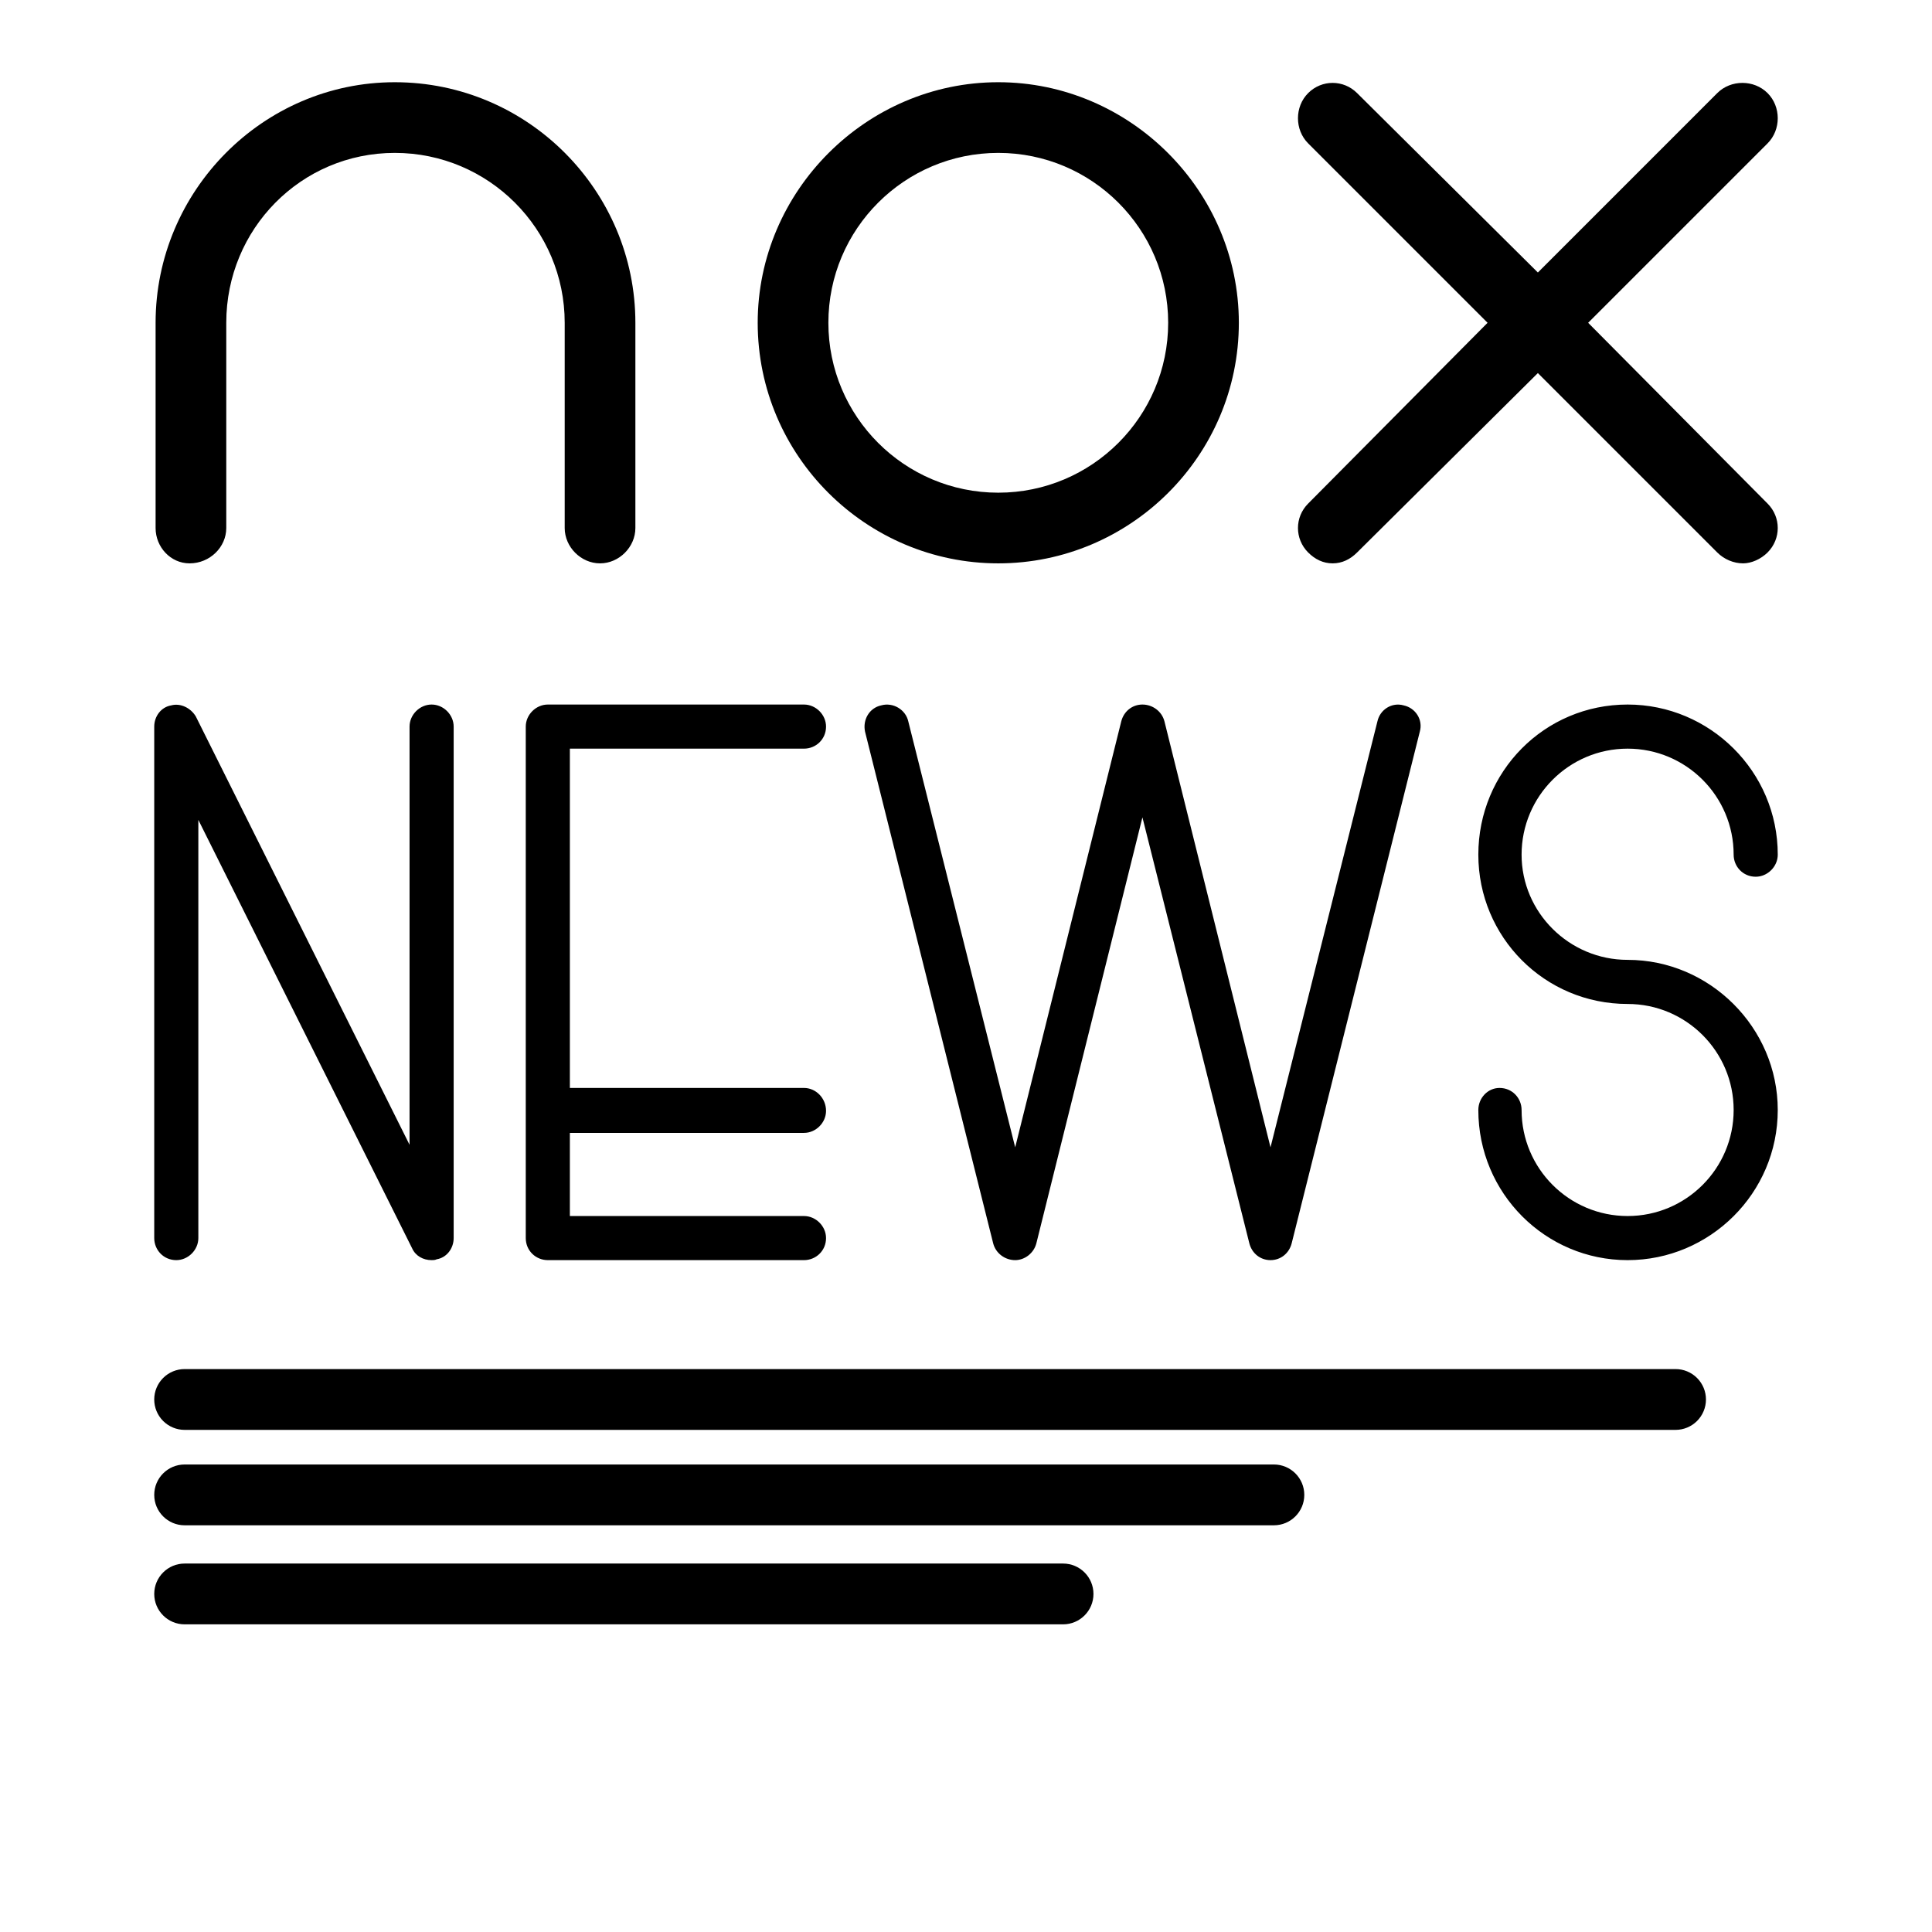
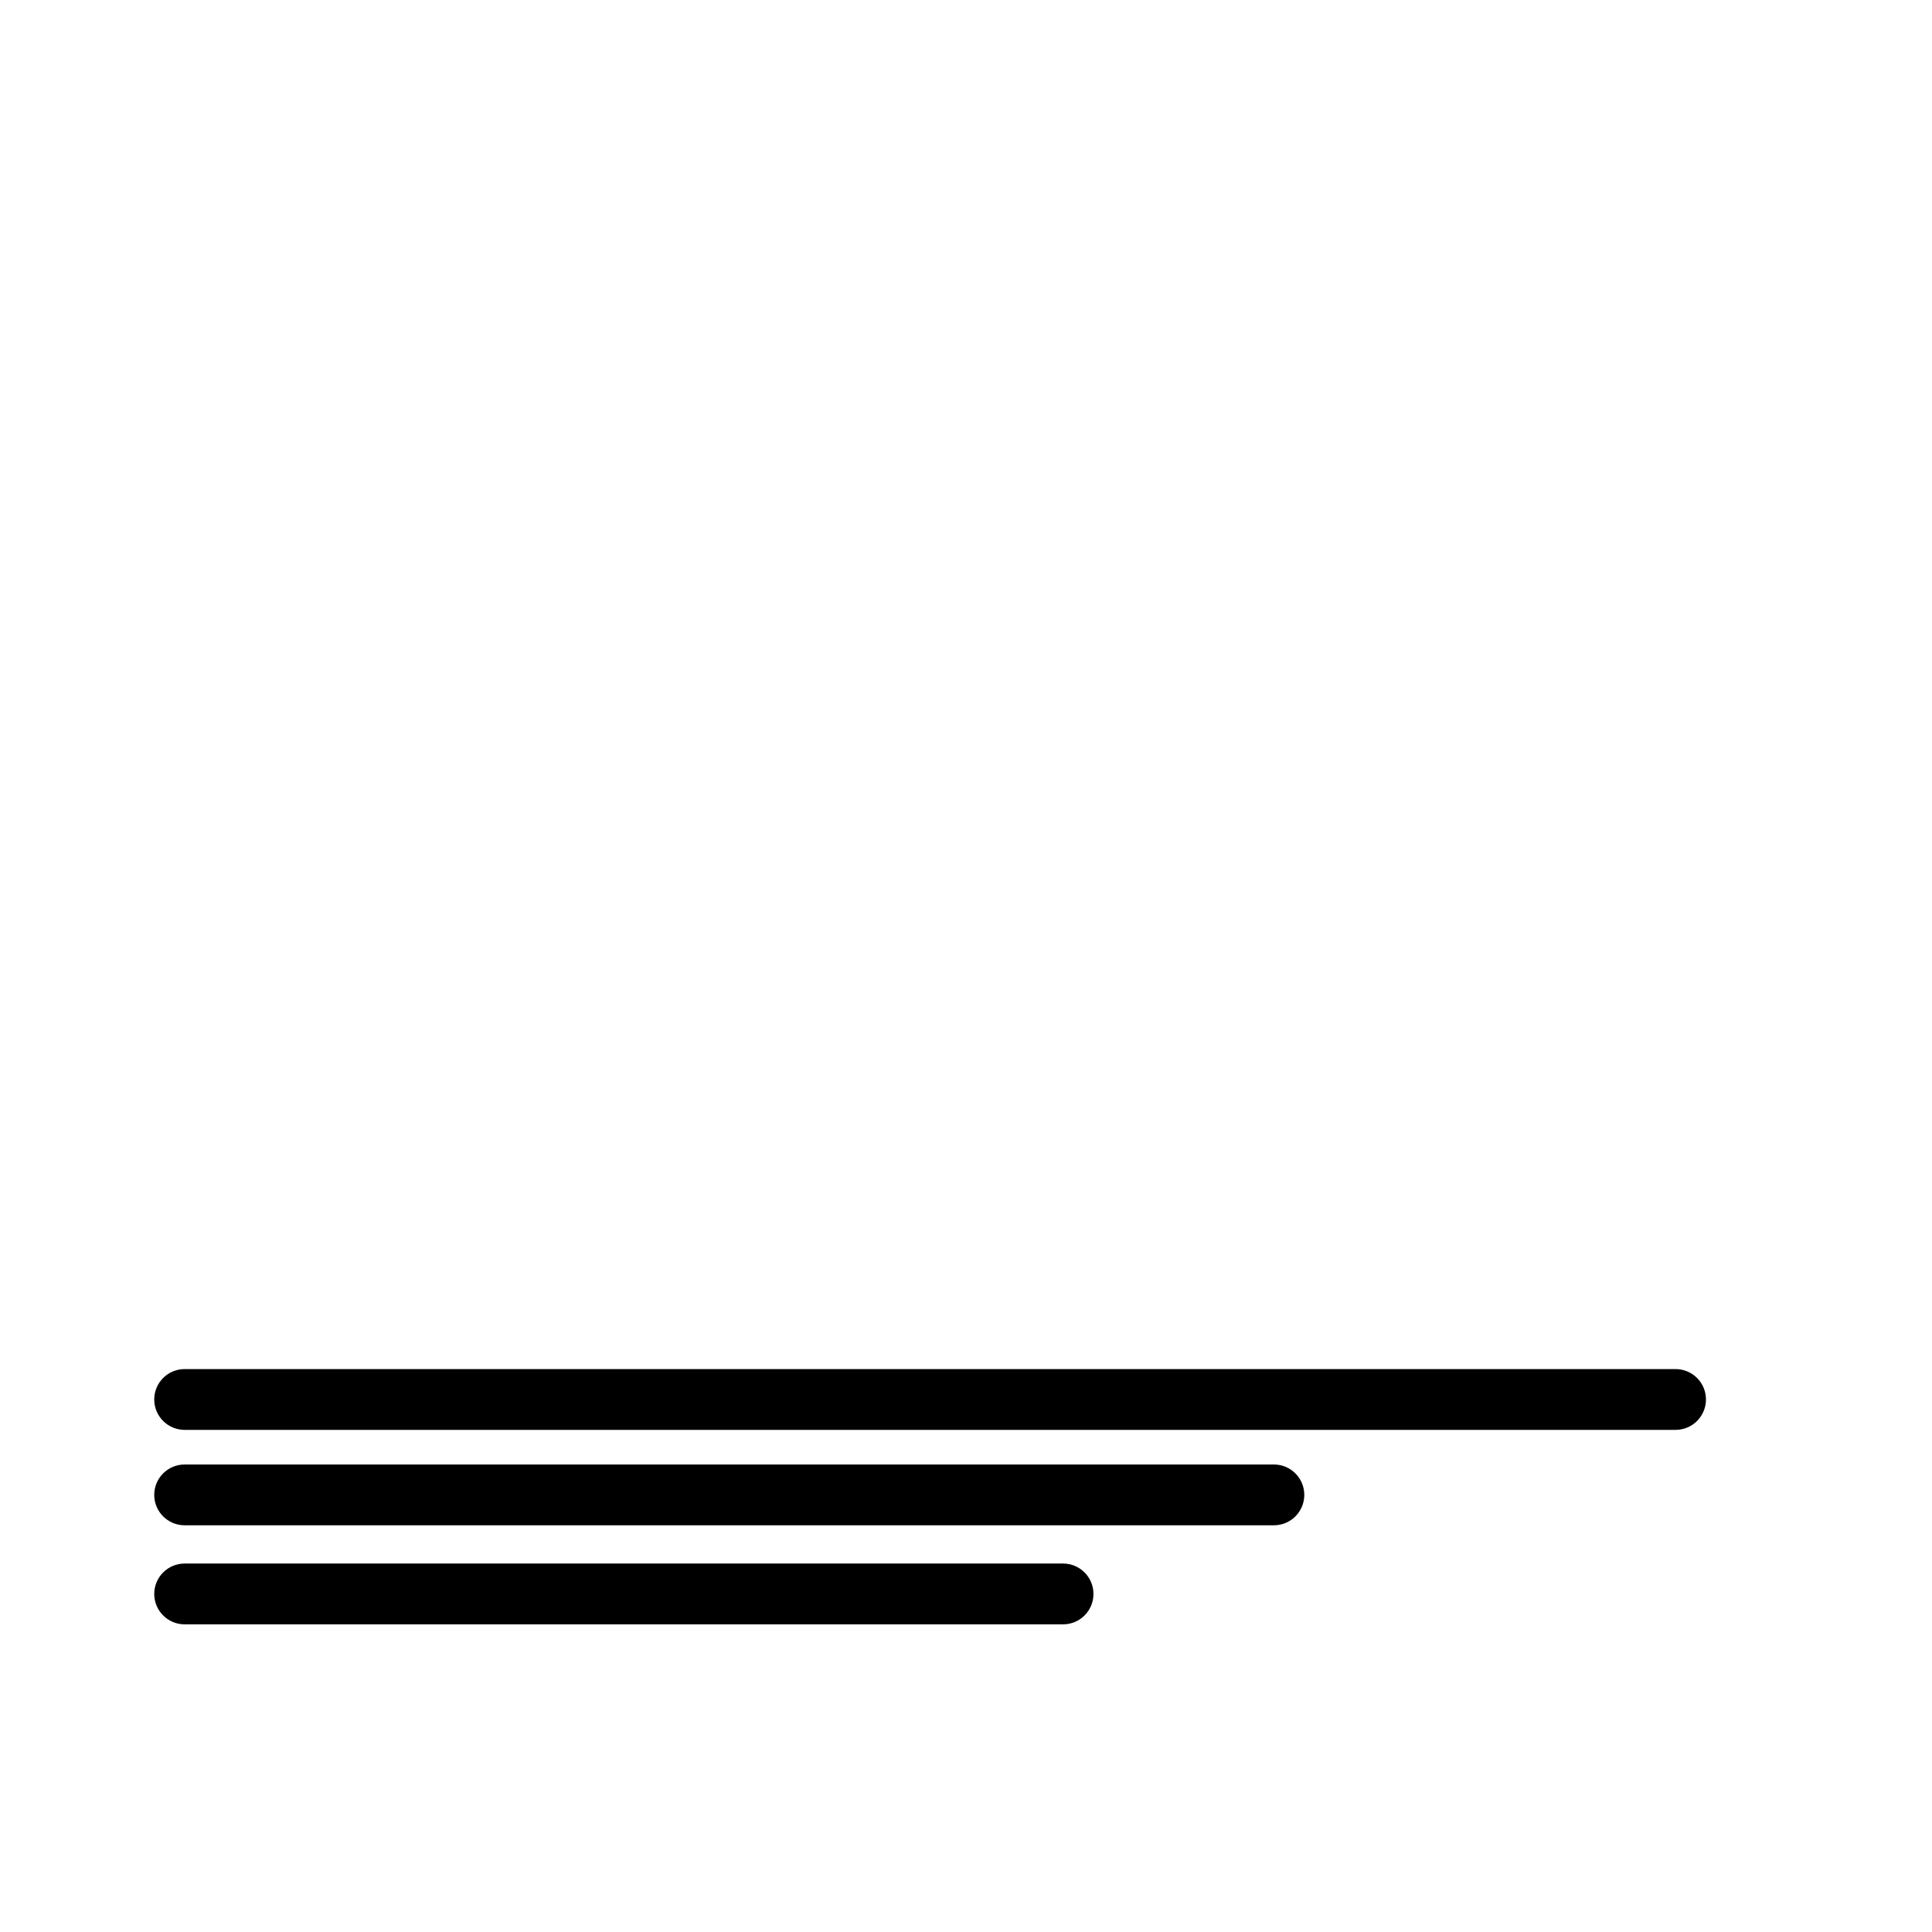
<svg xmlns="http://www.w3.org/2000/svg" width="100%" height="100%" viewBox="0 0 2126 2126" xml:space="preserve" style="fill-rule:evenodd;clip-rule:evenodd;stroke-linejoin:round;stroke-miterlimit:2;">
  <rect id="Artboard1" x="0" y="0" width="2125.98" height="2125.98" style="fill:none;" />
-   <path d="M660.291,619.932c-20.939,-0 -38.887,-17.948 -38.887,-38.887l0,-225.842c0,-103.199 -83.755,-186.955 -186.955,-186.955c-103.199,0 -185.459,83.756 -185.459,186.955l-0,225.842c-0,20.939 -17.948,38.887 -40.382,38.887c-20.939,-0 -37.391,-17.948 -37.391,-38.887l-0,-225.842c-0,-145.077 118.155,-264.728 263.232,-264.728c146.573,-0 264.729,119.651 264.729,264.728l-0,225.842c-0,20.939 -17.948,38.887 -38.887,38.887Zm438.223,-0c-145.078,-0 -264.729,-118.156 -264.729,-264.729c0,-145.077 119.651,-264.728 264.729,-264.728c145.077,-0 264.728,119.651 264.728,264.728c-0,146.573 -119.651,264.729 -264.728,264.729Zm-0,-451.684c-103.2,0 -186.955,83.756 -186.955,186.955c-0,103.199 83.755,186.955 186.955,186.955c103.199,0 186.955,-83.756 186.955,-186.955c-0,-103.199 -83.756,-186.955 -186.955,-186.955Zm846.532,-10.469l-197.425,197.424l197.425,198.92c14.956,14.957 14.956,38.887 -0,53.844c-7.478,7.478 -17.948,11.965 -26.922,11.965c-10.469,-0 -20.939,-4.487 -28.417,-11.965l-197.424,-197.425l-198.92,197.425c-7.479,7.478 -16.452,11.965 -26.922,11.965c-10.469,-0 -19.443,-4.487 -26.921,-11.965c-14.957,-14.957 -14.957,-38.887 -0,-53.844l197.424,-198.92l-197.424,-197.424c-14.957,-14.957 -14.957,-40.382 -0,-55.339c14.956,-14.956 38.886,-14.956 53.843,0l198.92,197.425l197.424,-197.425c14.957,-14.956 40.383,-14.956 55.339,0c14.956,14.957 14.956,40.382 -0,55.339Zm-1464.5,1227.96c-1.867,0.933 -3.734,0.933 -5.601,0.933c-9.334,0 -17.734,-4.667 -21.468,-13.068l-235.219,-471.371l0,460.17c0,13.068 -11.201,24.269 -24.268,24.269c-14.002,0 -24.269,-11.201 -24.269,-24.269l0,-562.844c0,-11.201 7.467,-21.469 18.668,-23.336c10.268,-2.8 21.469,2.801 27.069,12.135l235.219,471.371l-0,-460.17c-0,-13.068 11.201,-24.269 24.268,-24.269c13.068,0 24.269,11.201 24.269,24.269l-0,562.844c-0,11.201 -7.467,21.469 -18.668,23.336Zm404.165,0.933l-281.889,0c-13.068,0 -24.268,-10.267 -24.268,-24.269l-0,-562.844c-0,-13.068 11.2,-24.269 24.268,-24.269l281.889,0c13.068,0 24.269,11.201 24.269,24.269c-0,14.001 -11.201,24.268 -24.269,24.268l-257.62,0l-0,373.363l257.62,0c13.068,0 24.269,11.201 24.269,25.202c-0,13.068 -11.201,24.269 -24.269,24.269l-257.62,-0l-0,91.474l257.62,-0c13.068,-0 24.269,11.201 24.269,24.268c-0,14.002 -11.201,24.269 -24.269,24.269Zm677.654,-581.513l-140.944,562.845c-2.801,11.201 -12.135,18.668 -23.336,18.668c-11.2,0 -20.534,-7.467 -23.335,-18.668l-117.609,-468.571l-116.676,468.571c-2.8,11.201 -13.068,18.668 -23.335,18.668c-11.201,0 -21.469,-7.467 -24.269,-18.668l-140.944,-562.845c-2.801,-13.068 4.667,-26.135 17.734,-28.936c13.068,-3.733 27.069,4.667 29.869,17.735l117.61,468.571l116.676,-468.571c2.8,-11.201 12.134,-18.668 23.335,-18.668c11.201,0 21.468,7.467 24.269,18.668l116.675,468.571l117.61,-468.571c2.8,-13.068 15.868,-21.468 28.935,-17.735c13.068,2.801 21.469,15.868 17.735,28.936Zm228.685,581.513c-90.54,0 -164.28,-73.739 -164.28,-165.213c0,-13.068 10.268,-24.269 23.336,-24.269c14.001,0 24.268,11.201 24.268,24.269c0,64.405 52.271,116.676 116.676,116.676c64.405,-0 116.676,-52.271 116.676,-116.676c0,-64.405 -52.271,-116.676 -116.676,-116.676c-91.474,-0 -164.28,-73.739 -164.28,-164.28c0,-91.474 72.806,-165.213 164.28,-165.213c90.541,0 165.213,73.739 165.213,165.213c0,13.068 -11.201,24.269 -24.268,24.269c-14.001,-0 -24.269,-11.201 -24.269,-24.269c0,-64.405 -52.271,-116.676 -116.676,-116.676c-64.405,0 -116.676,52.271 -116.676,116.676c0,63.472 52.271,115.743 116.676,115.743c90.541,-0 165.213,74.672 165.213,165.213c0,91.474 -74.672,165.213 -165.213,165.213Z" />
  <path d="M1843.81,1506.55c8.872,-0 17.381,3.524 23.654,9.798c6.274,6.273 9.798,14.782 9.798,23.654l0,0c0,8.872 -3.524,17.381 -9.798,23.654c-6.273,6.274 -14.782,9.798 -23.654,9.798l-1640.64,0c-8.872,0 -17.381,-3.524 -23.654,-9.798c-6.274,-6.273 -9.798,-14.782 -9.798,-23.654l0,-0c0,-8.872 3.524,-17.381 9.798,-23.654c6.273,-6.274 14.782,-9.798 23.654,-9.798l1640.64,-0Z" />
  <path d="M1401.81,1611.55c18.475,-0 33.452,14.977 33.452,33.452l0,0c0,18.475 -14.977,33.452 -33.452,33.452l-1198.64,0c-18.475,0 -33.452,-14.977 -33.452,-33.452l0,-0c0,-18.475 14.977,-33.452 33.452,-33.452l1198.64,-0Z" />
  <path d="M1169.81,1720.55c18.475,-0 33.452,14.977 33.452,33.452l0,0c0,18.475 -14.977,33.452 -33.452,33.452l-966.638,0c-18.475,0 -33.452,-14.977 -33.452,-33.452l0,-0c0,-18.475 14.977,-33.452 33.452,-33.452l966.638,-0Z" />
</svg>